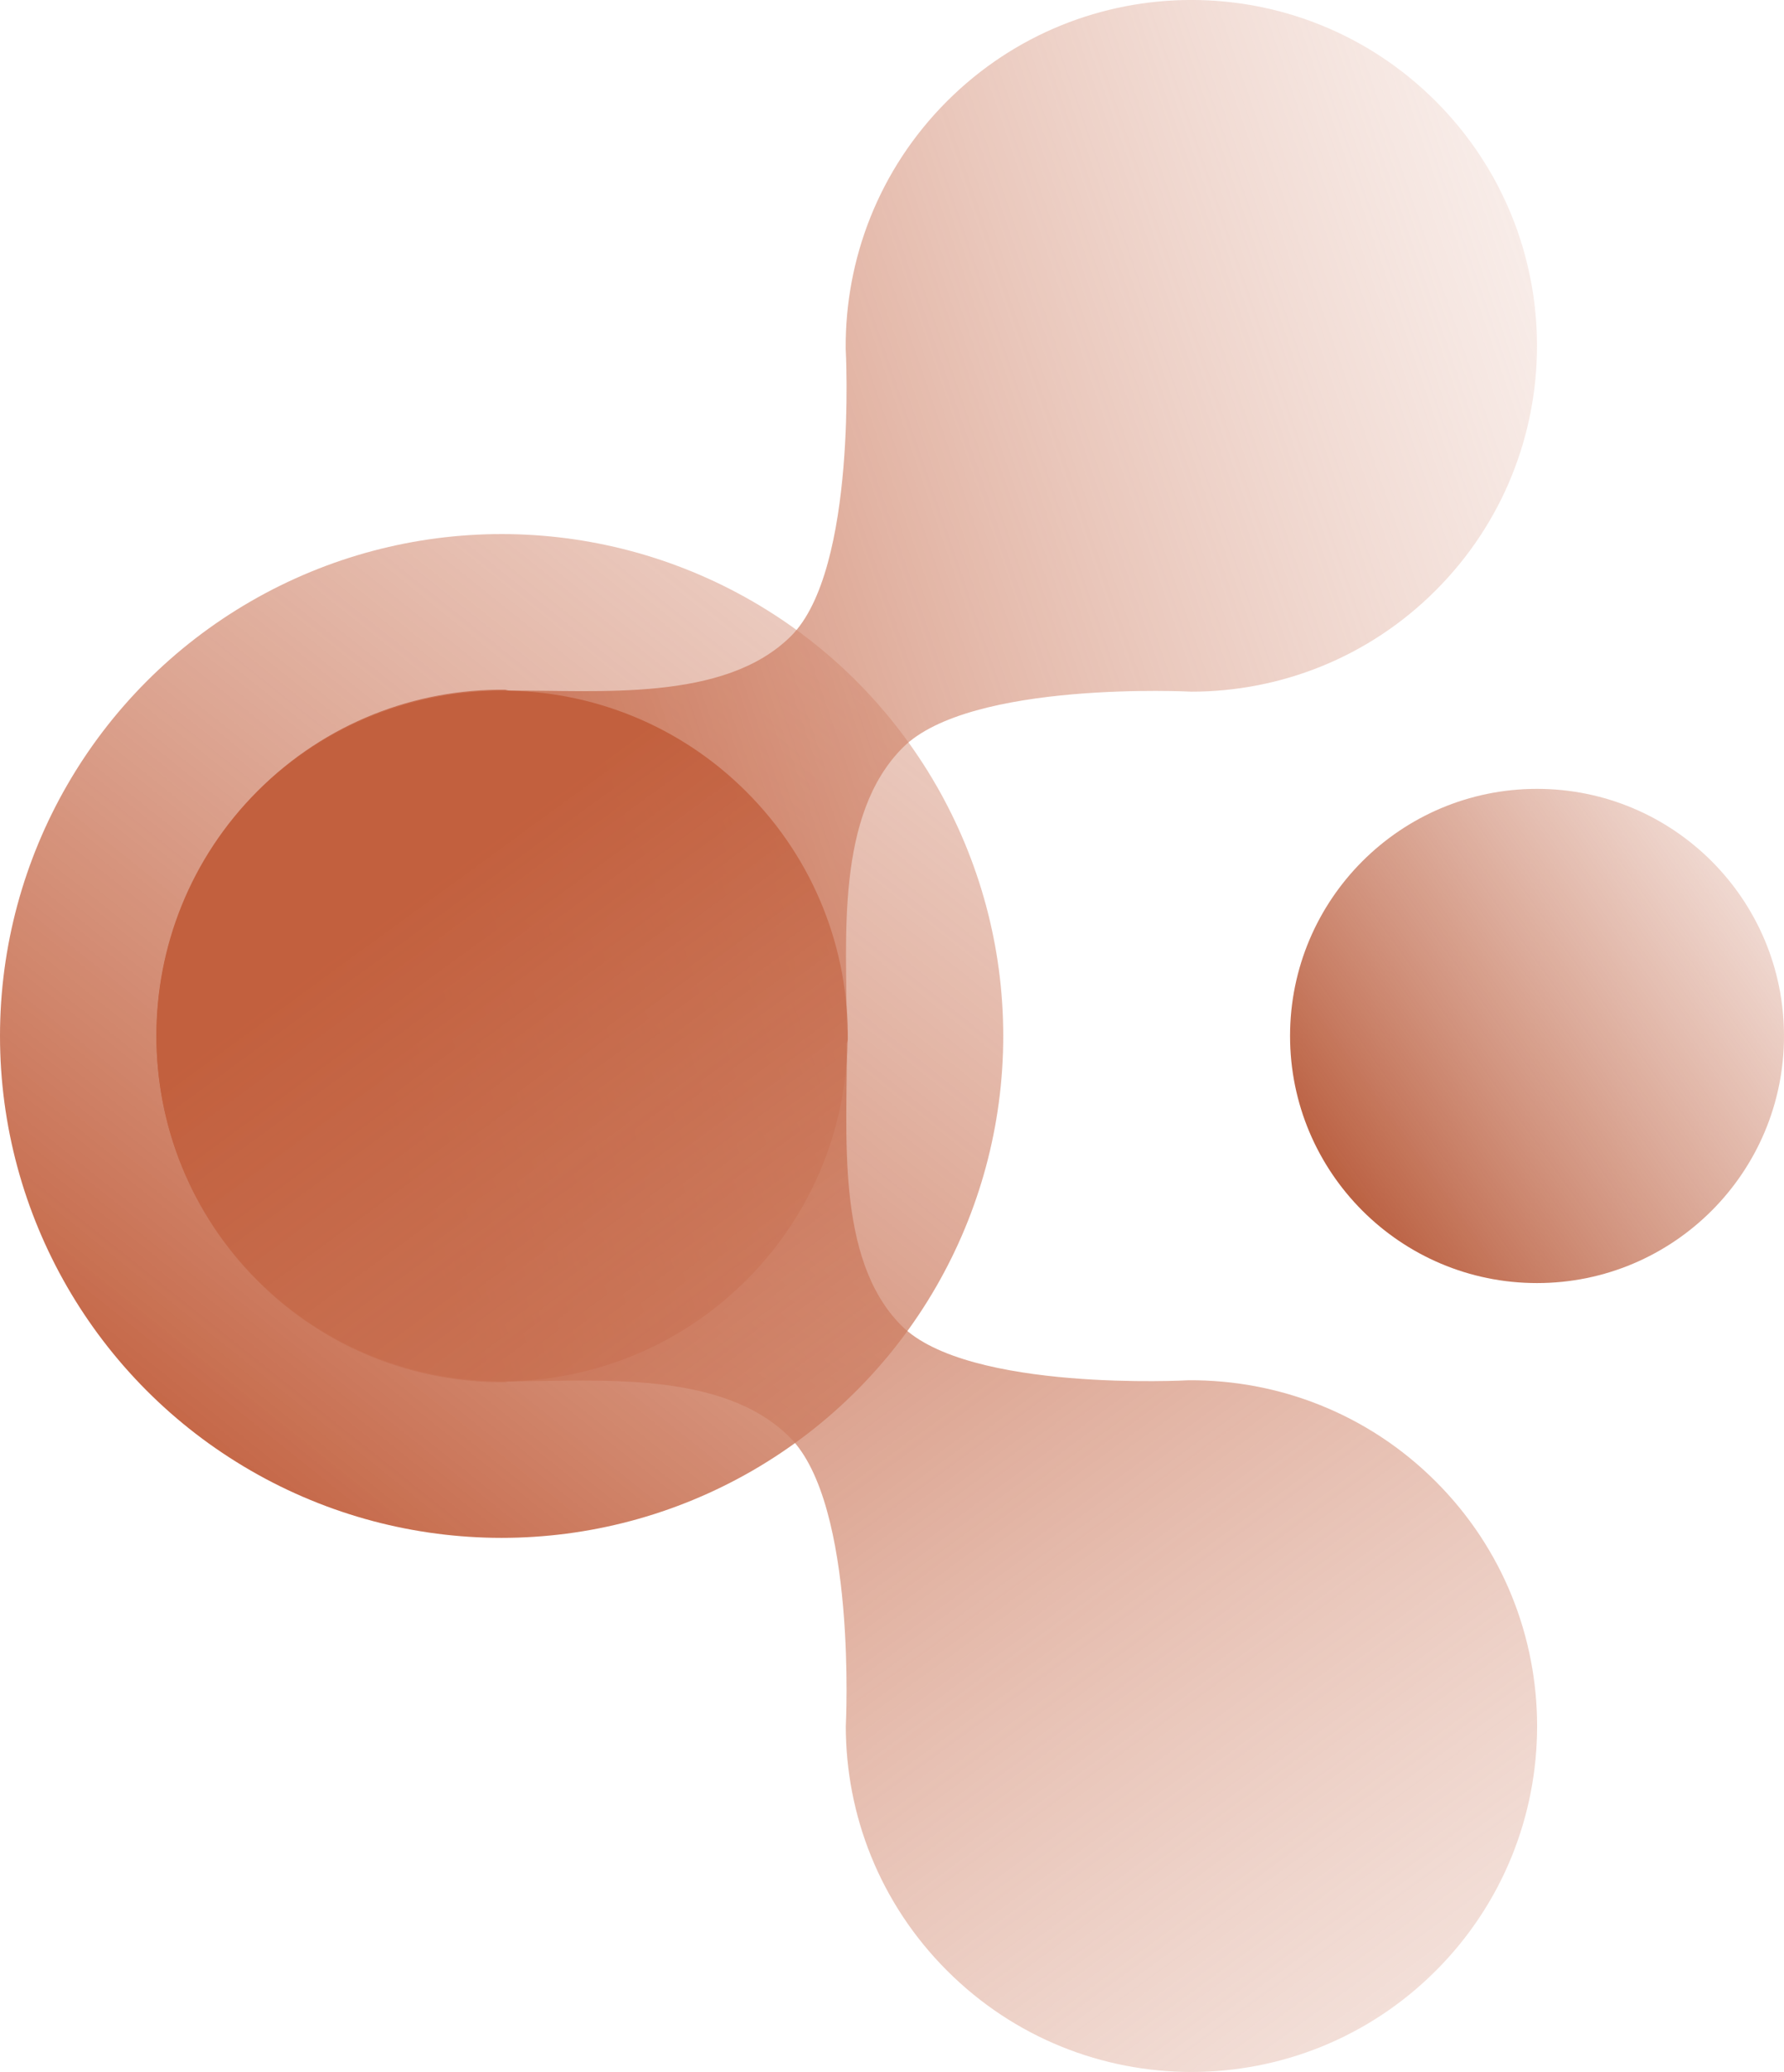
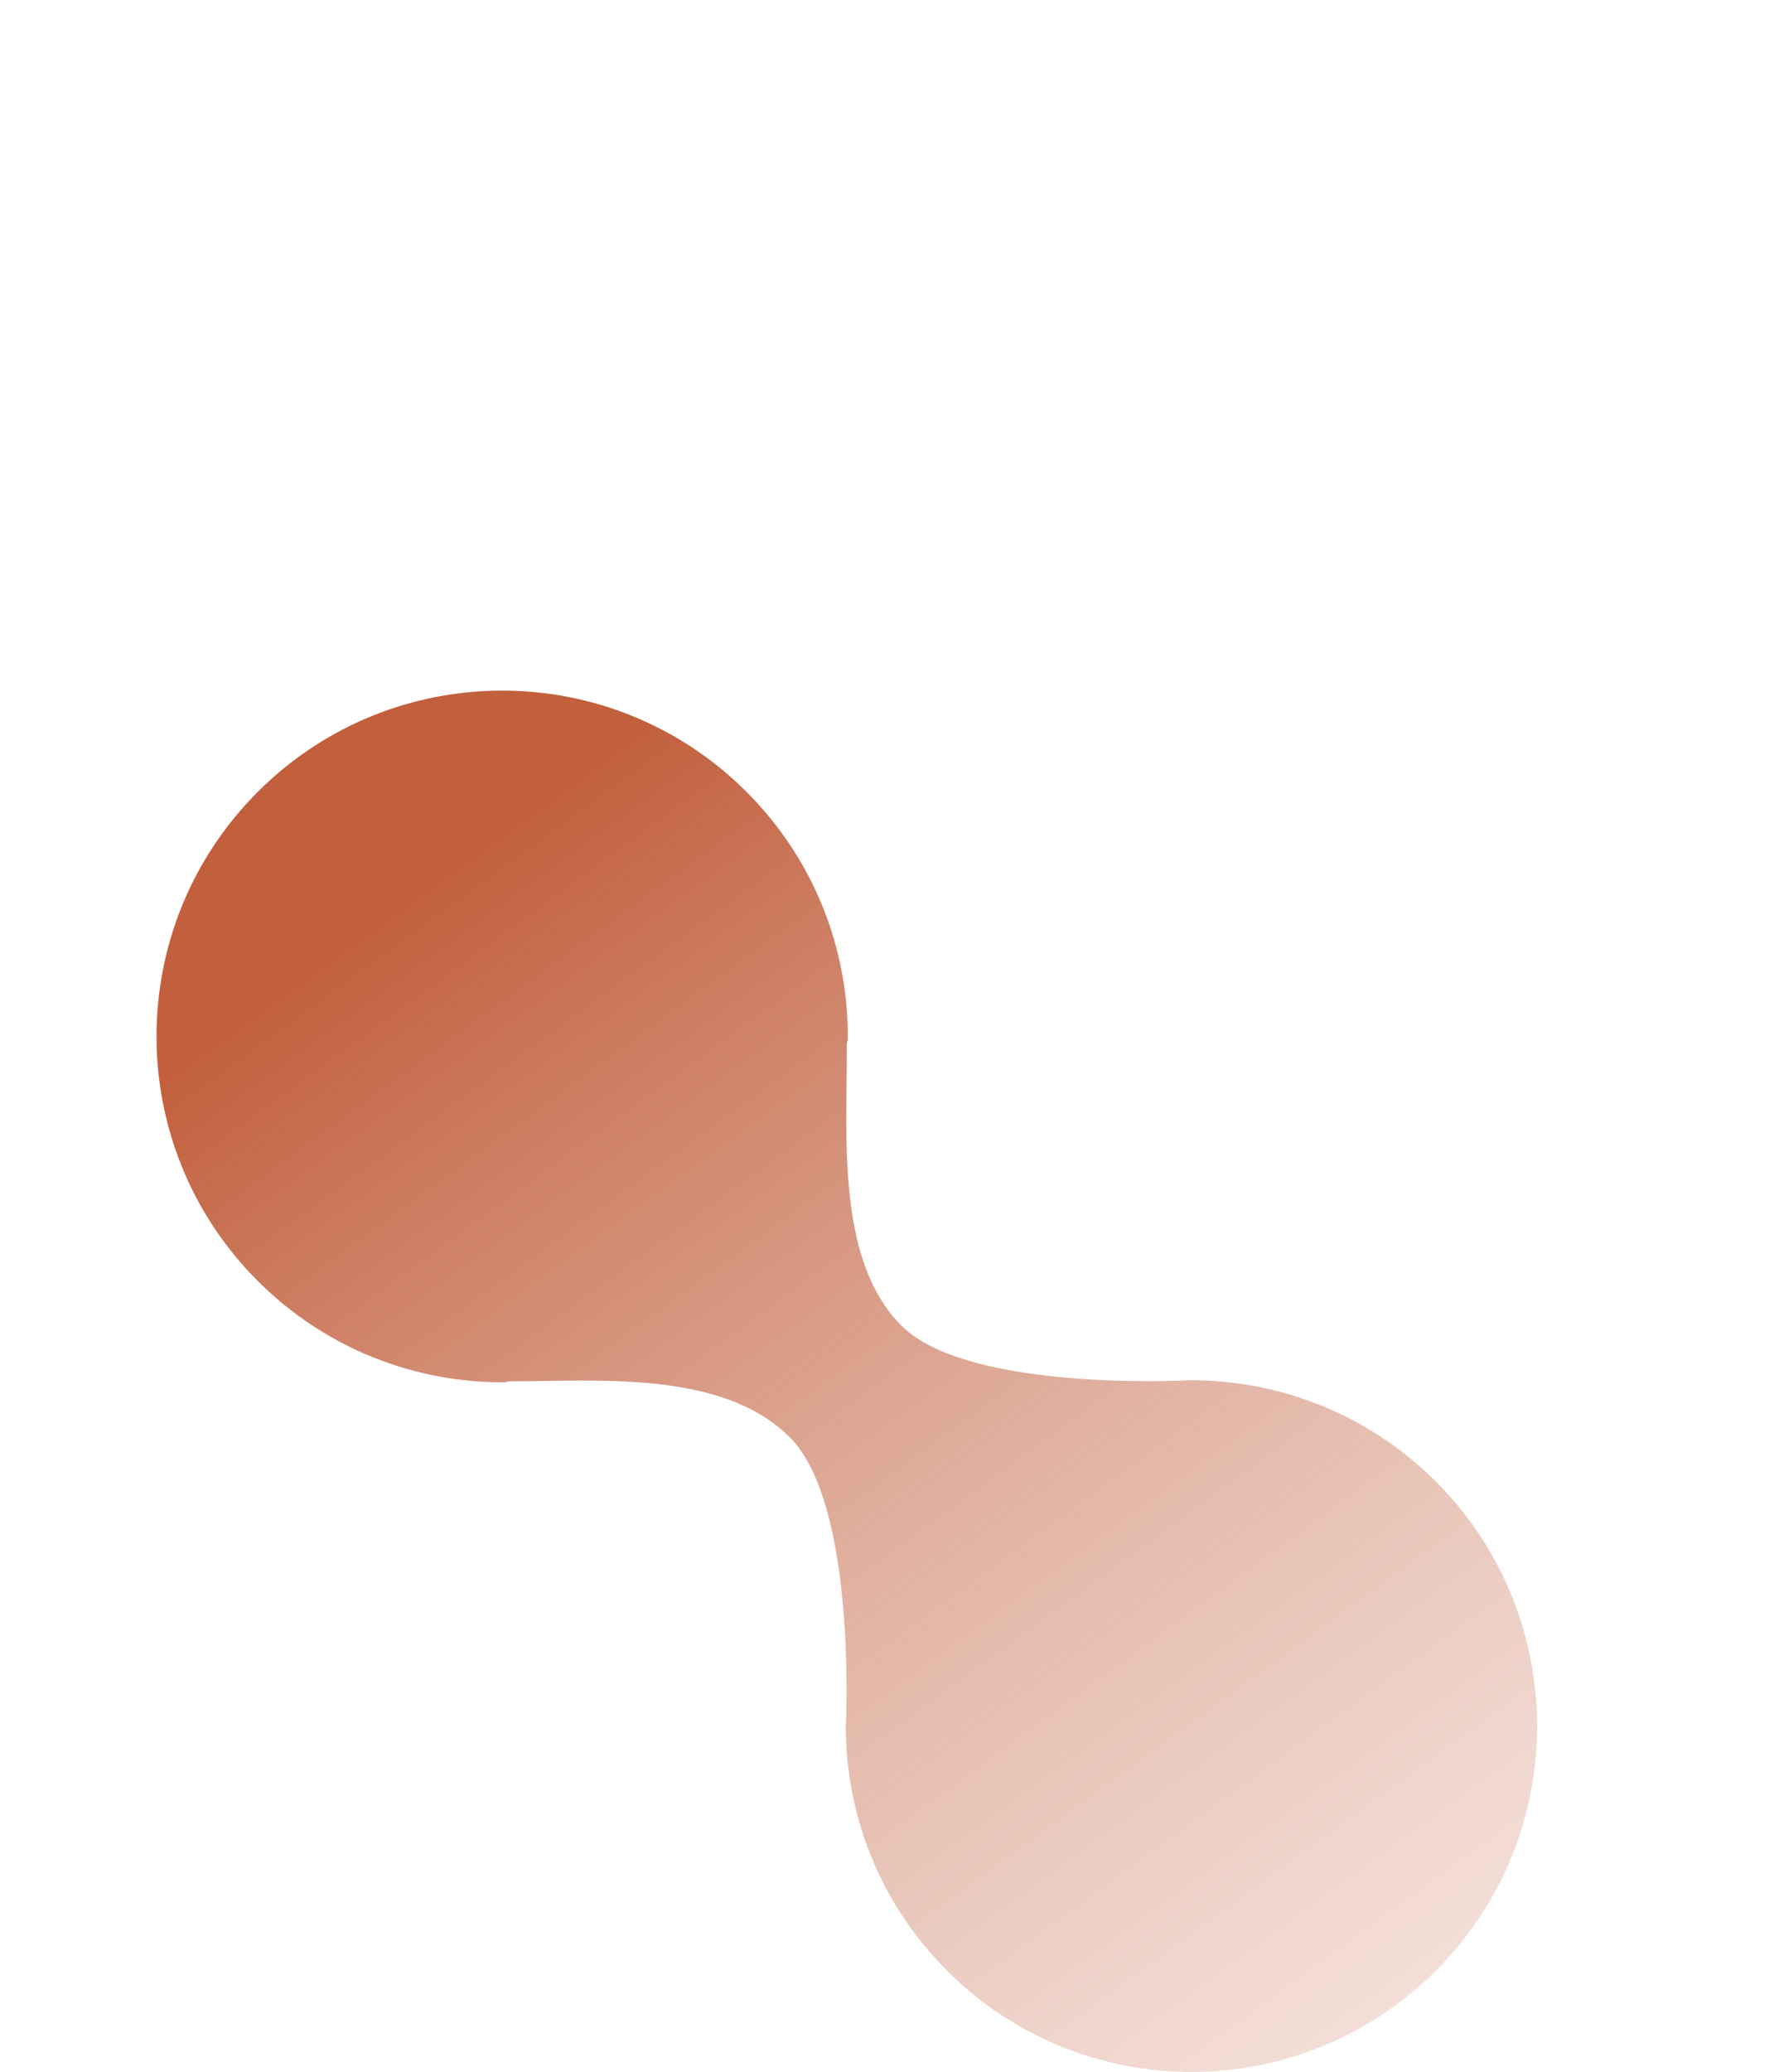
<svg xmlns="http://www.w3.org/2000/svg" id="Layer_1" data-name="Layer 1" viewBox="0 0 329.61 382.61">
  <defs>
    <style>      .cls-1 {        fill: url(#linear-gradient-4);      }      .cls-2 {        fill: url(#linear-gradient-3);      }      .cls-3 {        fill: url(#linear-gradient-2);      }      .cls-4 {        fill: url(#linear-gradient);      }    </style>
    <linearGradient id="linear-gradient" x1="26.55" y1="274.14" x2="280.3" y2="-43.73" gradientUnits="userSpaceOnUse">
      <stop offset="0" stop-color="#c2603e" />
      <stop offset="1" stop-color="#edcfc5" stop-opacity="0" />
    </linearGradient>
    <linearGradient id="linear-gradient-2" x1="55.94" y1="162.1" x2="372.89" y2="53.09" gradientUnits="userSpaceOnUse">
      <stop offset="0" stop-color="#c2603e" />
      <stop offset="1" stop-color="#edcfc5" stop-opacity="0" />
    </linearGradient>
    <linearGradient id="linear-gradient-3" x1="85.91" y1="158.45" x2="346.07" y2="514.8" gradientUnits="userSpaceOnUse">
      <stop offset="0" stop-color="#c2603e" />
      <stop offset=".96" stop-color="#ebcbc0" stop-opacity="0" />
      <stop offset="1" stop-color="#edcfc5" />
    </linearGradient>
    <linearGradient id="linear-gradient-4" x1="223.35" y1="234.28" x2="350.64" y2="144.06" gradientUnits="userSpaceOnUse">
      <stop offset="0" stop-color="#a6340d" />
      <stop offset=".39" stop-color="#b14621" stop-opacity=".6" />
      <stop offset=".8" stop-color="#bd5836" stop-opacity=".2" />
      <stop offset="1" stop-color="#c2603e" stop-opacity=".05" />
    </linearGradient>
  </defs>
-   <circle class="cls-4" cx="92.68" cy="191.3" r="92.68" />
-   <path class="cls-3" d="M156.44,189.86c0-16.35-2.12-39.32,10.35-51.8,12.47-12.47,53.33-10.34,53.33-10.34,16.35,0,32.69-6.24,45.15-18.71,24.94-24.94,24.94-65.37,0-90.31-24.94-24.94-65.37-24.94-90.31,0-12.6,12.6-18.83,29.17-18.71,45.69,0,0,2.25,40.72-10.09,53.05-12.33,12.33-35.9,9.94-52.05,10.1l-.77-.19c-16.55-.15-33.12,6.09-45.74,18.71-24.94,24.94-24.94,65.37,0,90.31,24.94,24.94,65.37,24.94,90.31,0,12.6-12.6,18.83-29.17,18.71-45.67l-.19-.84h0Z" />
  <path class="cls-2" d="M94.13,255.07c16.35,0,39.32-2.12,51.8,10.35,12.47,12.47,10.34,53.33,10.34,53.33,0,16.35,6.24,32.69,18.71,45.15,24.94,24.94,65.37,24.94,90.31,0,24.94-24.94,24.94-65.37,0-90.31-12.6-12.6-29.17-18.83-45.69-18.71,0,0-40.72,2.25-53.05-10.09-12.33-12.33-9.94-35.9-10.1-52.05l.19-.77c.15-16.55-6.09-33.12-18.71-45.74-24.94-24.94-65.37-24.94-90.31,0-24.94,24.94-24.94,65.37,0,90.31,12.6,12.6,29.17,18.83,45.67,18.71l.84-.19h0Z" />
-   <circle class="cls-1" cx="283.98" cy="191.3" r="45.63" />
</svg>